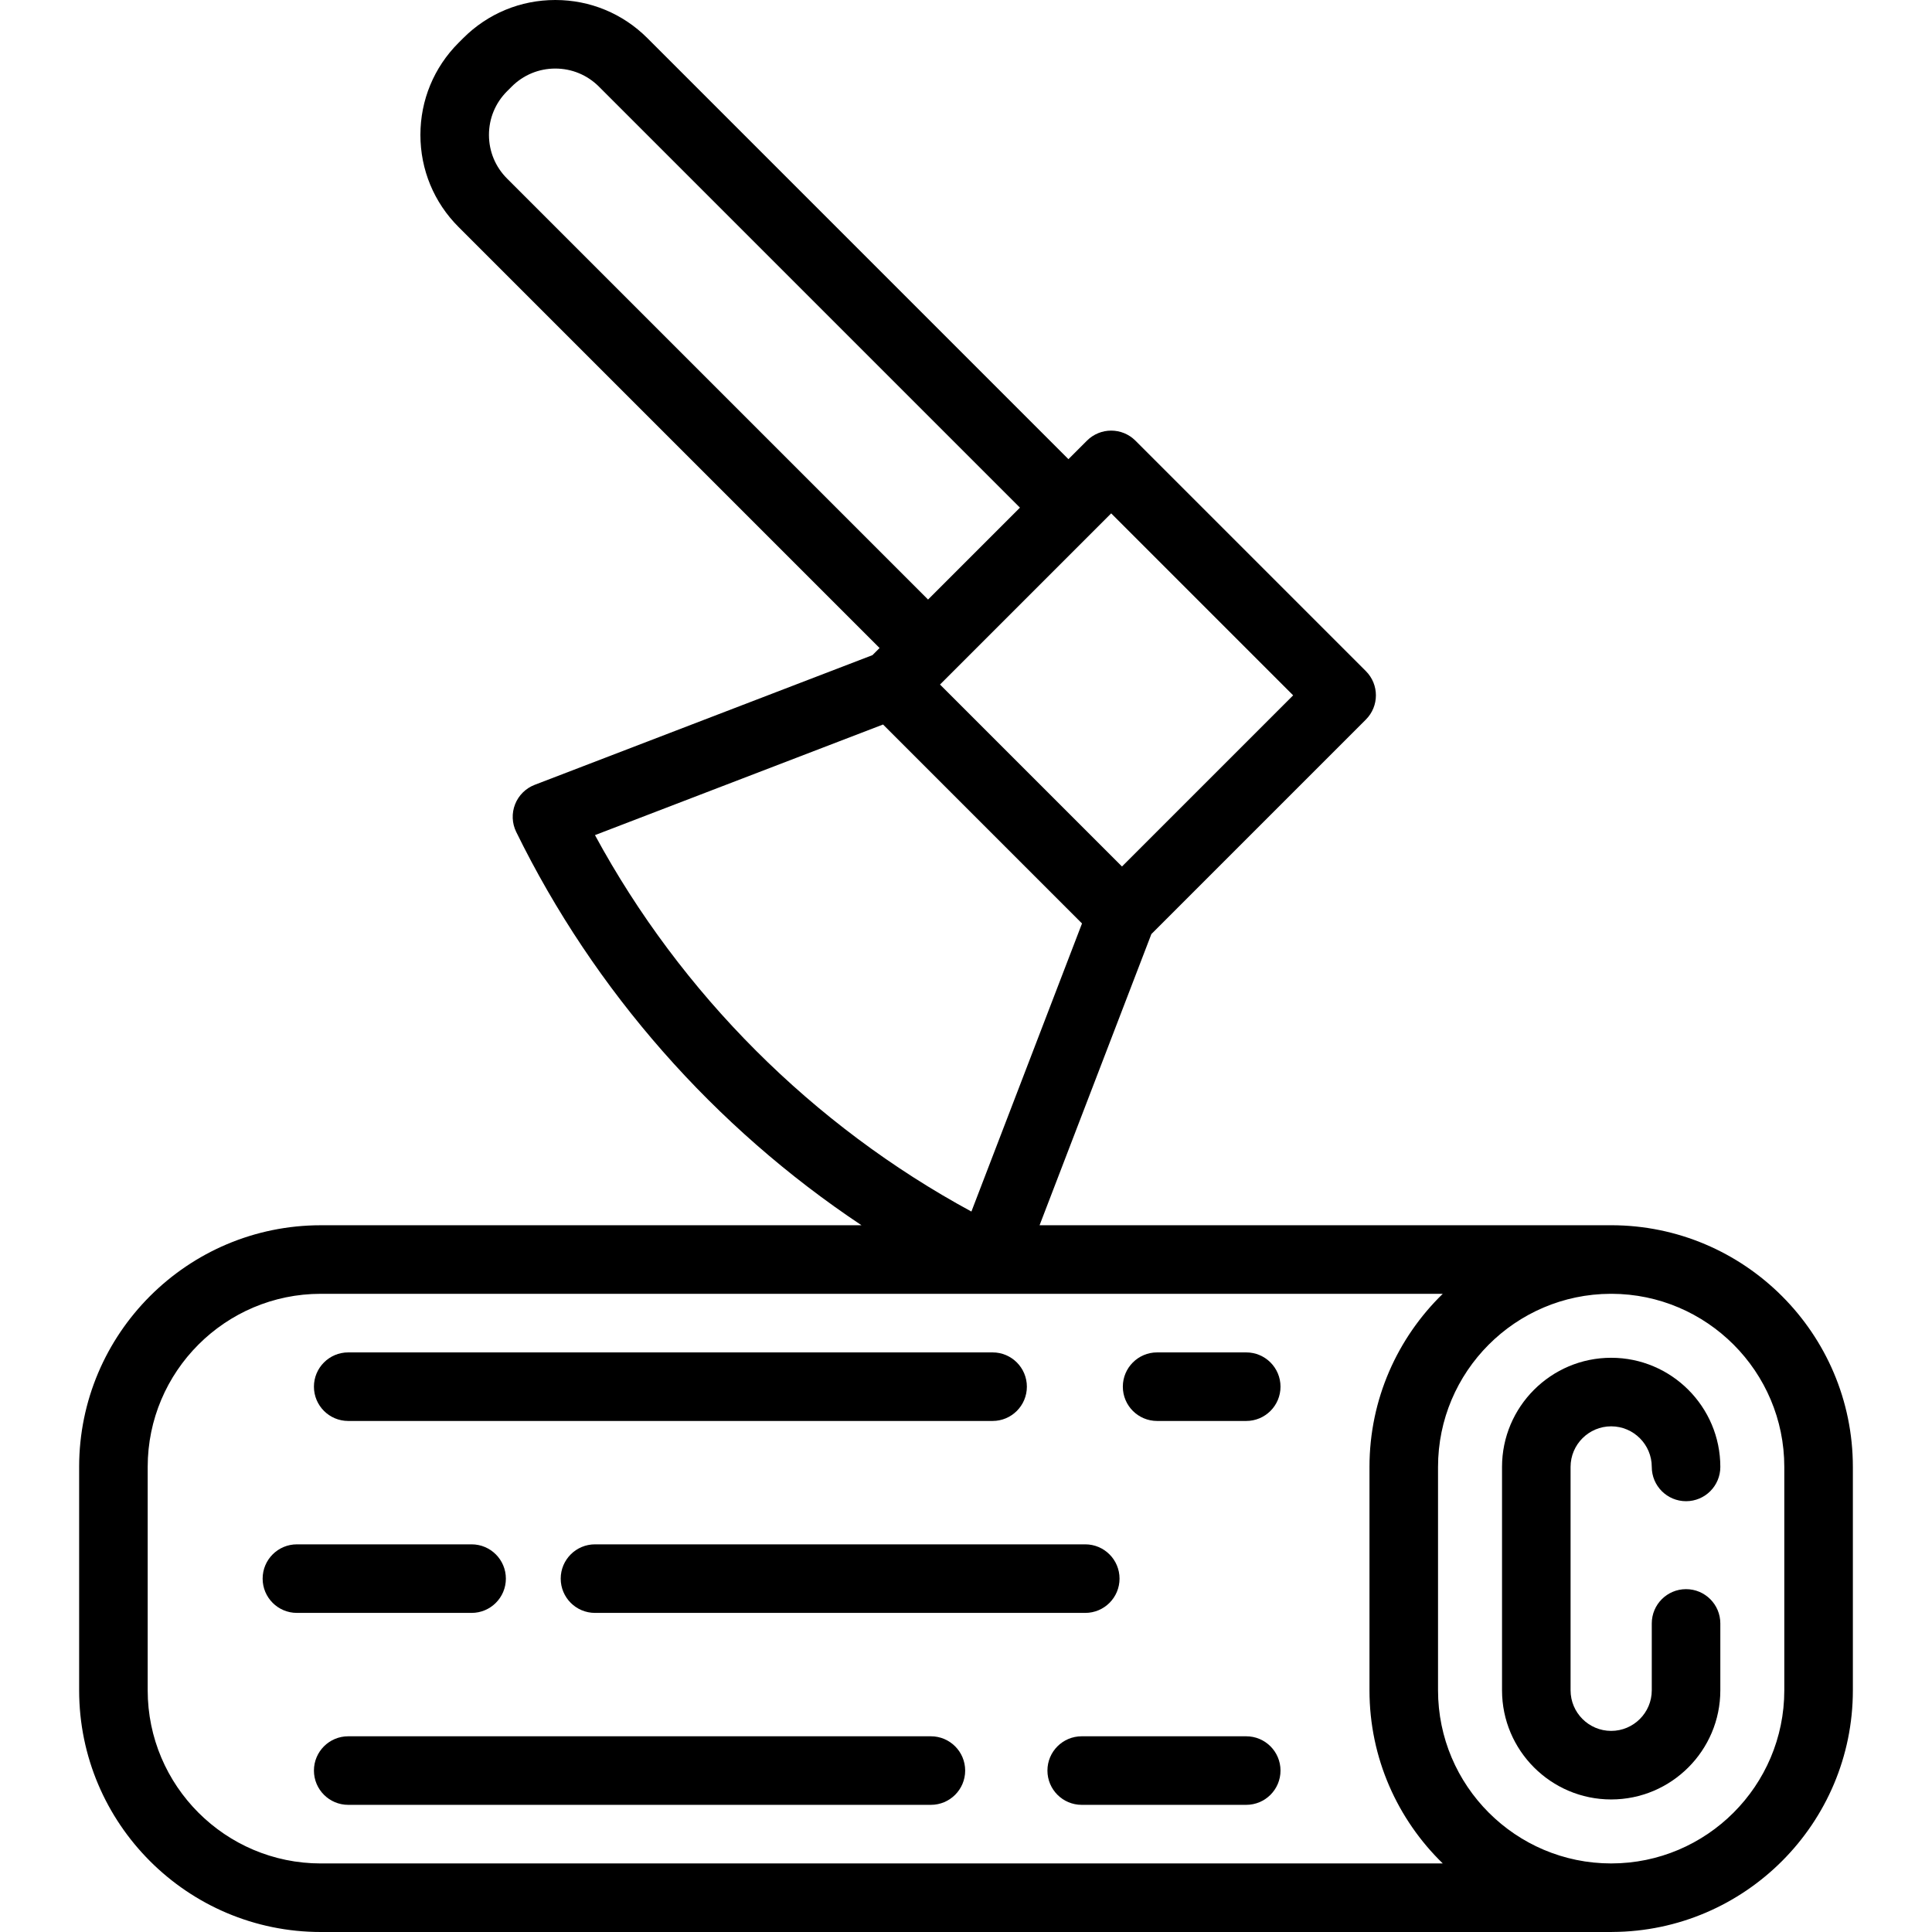
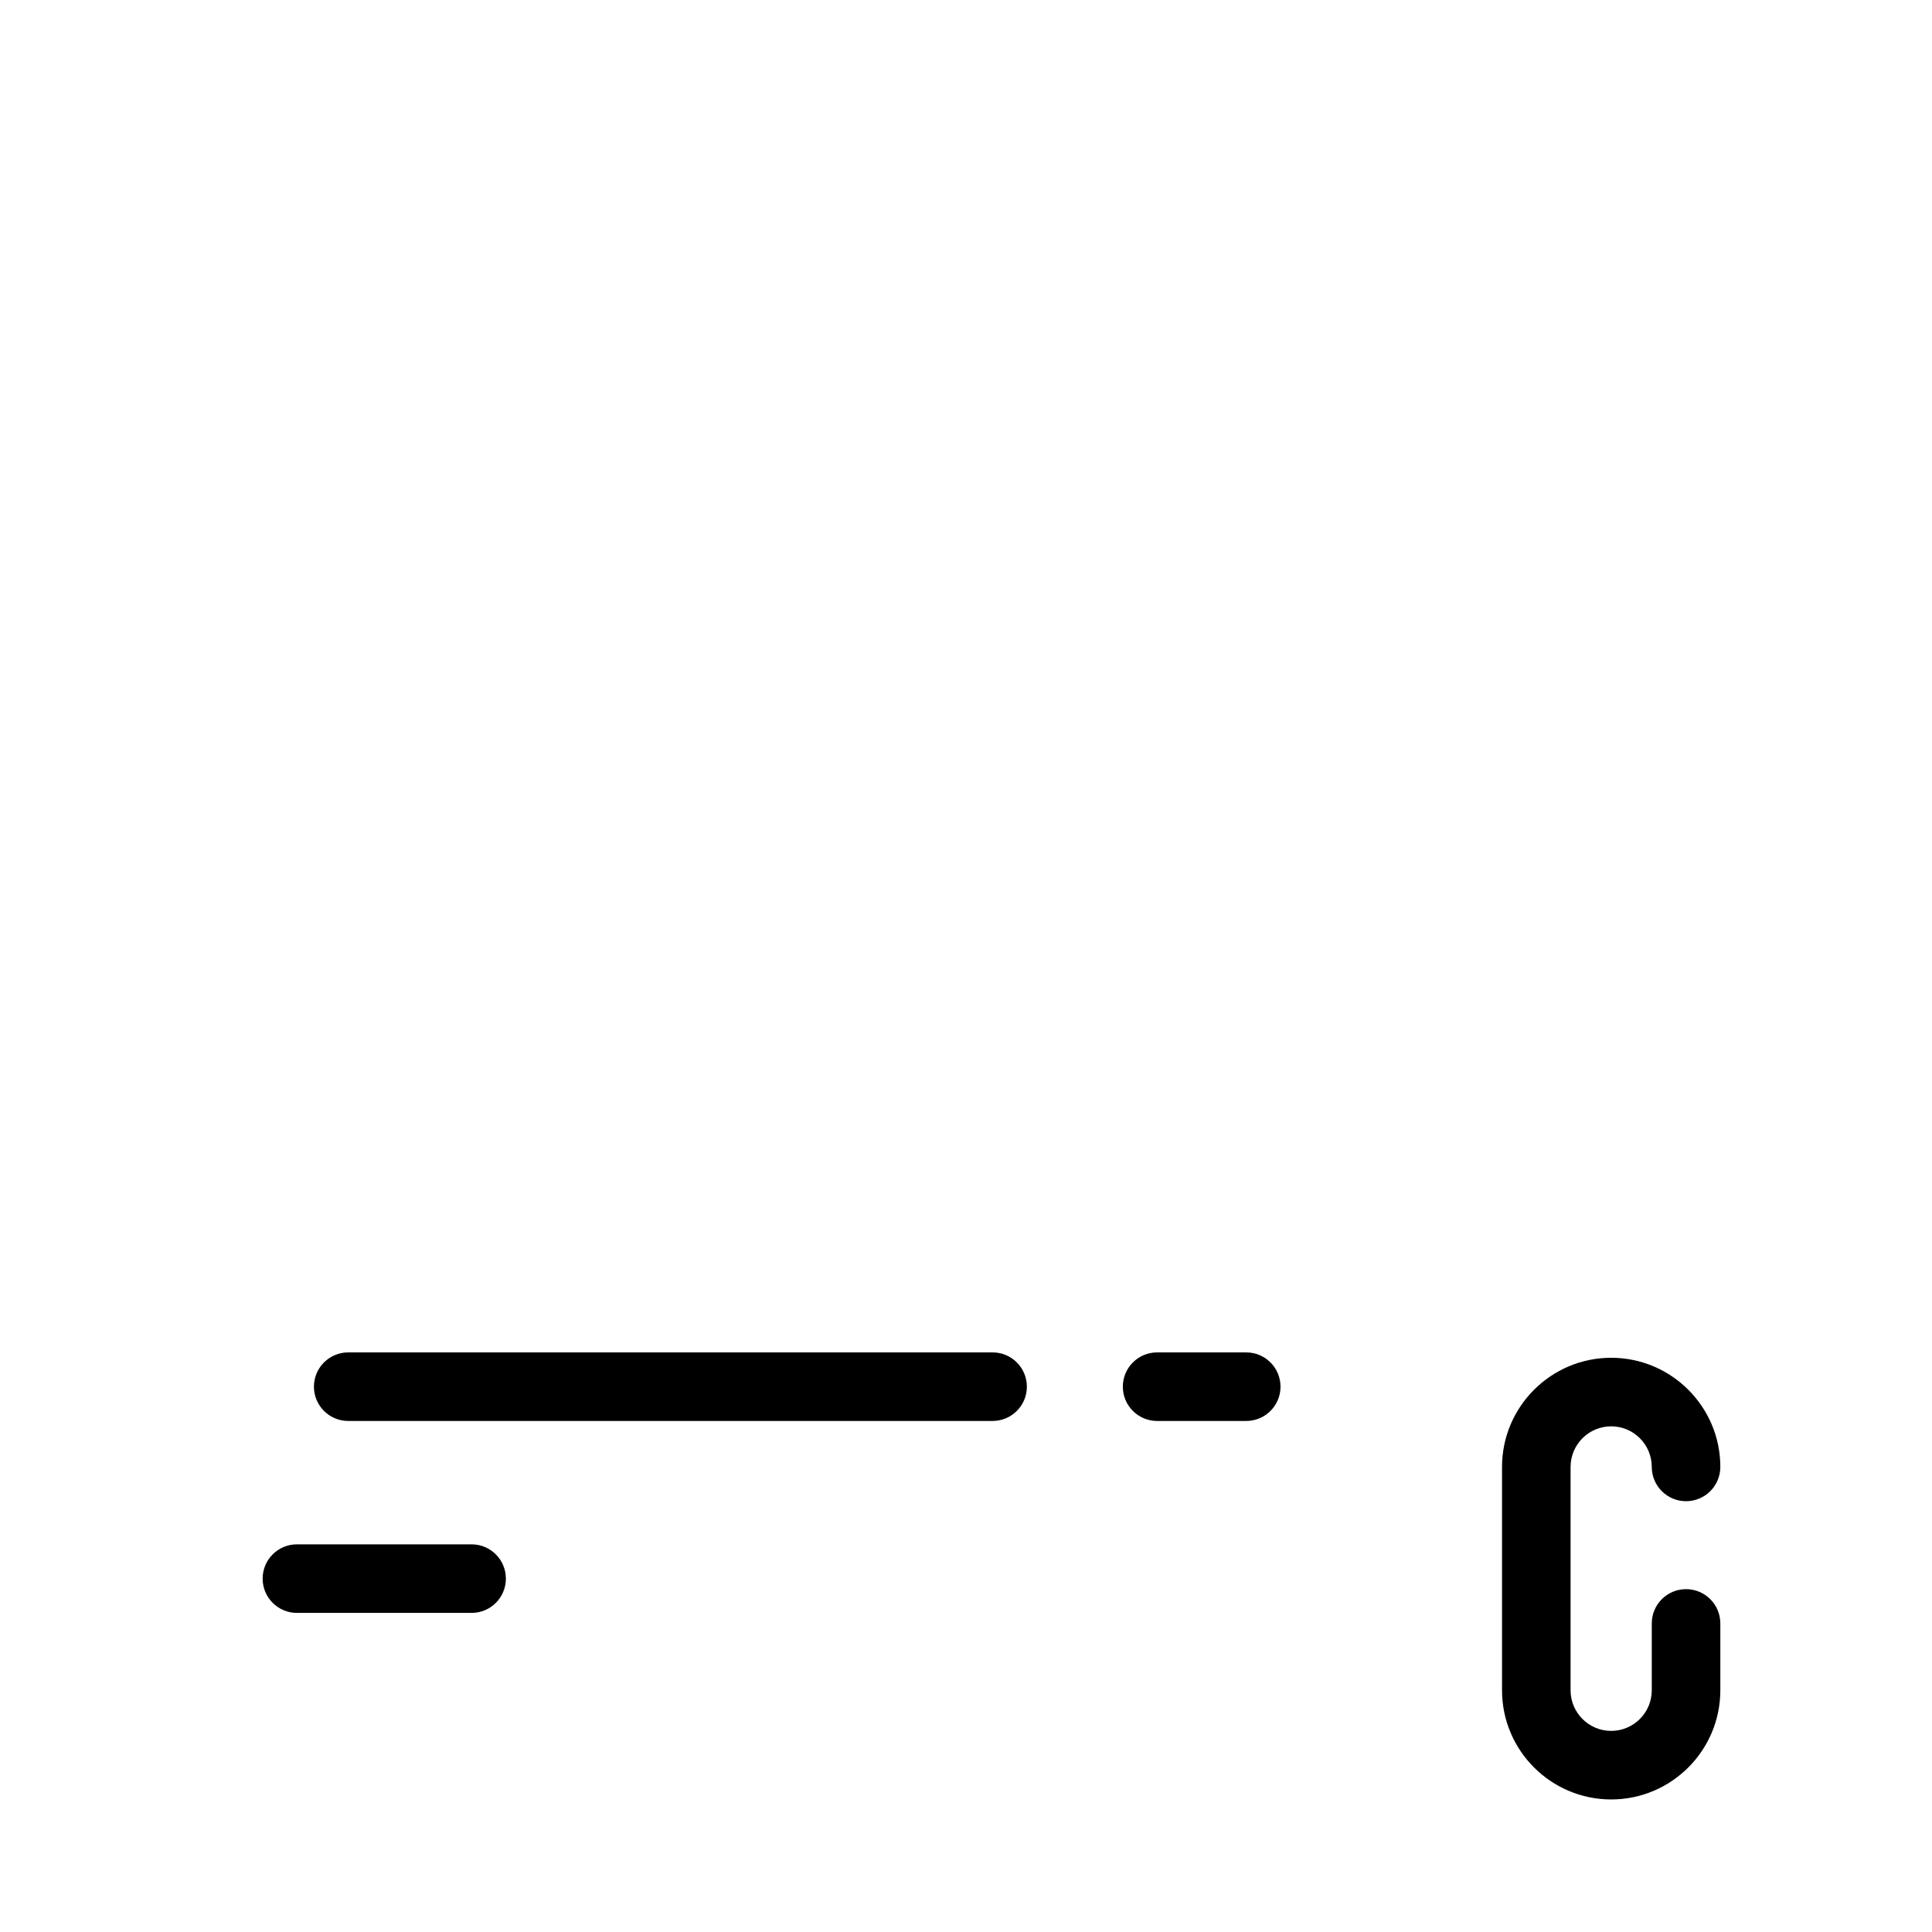
<svg xmlns="http://www.w3.org/2000/svg" version="1.1" id="Capa_1" x="0px" y="0px" viewBox="0 0 422.727 422.727" style="enable-background:new 0 0 422.727 422.727;" xml:space="preserve">
  <g>
-     <path d="M352.529,268.085c-0.039,0-0.077,0.003-0.115,0.003H227.462l24.462-63.713l46.931-46.931c2.929-2.929,2.929-7.678,0-10.606   l-50.421-50.421c-2.929-2.929-7.677-2.93-10.607,0l-4.051,4.051l-92.12-92.12C136.272,2.964,129.115,0,121.503,0   s-14.769,2.964-20.152,8.347l-1.018,1.018c-5.383,5.383-8.347,12.54-8.347,20.152s2.964,14.769,8.347,20.152l92.12,92.12   l-1.559,1.559l-73.901,28.374c-1.965,0.754-3.523,2.3-4.292,4.259c-0.77,1.959-0.681,4.151,0.245,6.042   c17.069,34.84,43.387,64.654,75.553,86.066H70.193c-29.157,0-52.877,23.721-52.877,52.877v48.876   c0,29.161,23.721,52.885,52.877,52.885h282.412c0.052,0,0.103-0.007,0.155-0.008c29.054-0.125,52.652-23.795,52.652-52.877v-48.874   C405.411,291.808,381.689,268.085,352.529,268.085z M282.944,152.141l-37.451,37.451l-39.815-39.814l37.452-37.451L282.944,152.141   z M110.94,39.062c-2.55-2.55-3.954-5.939-3.954-9.545s1.404-6.996,3.954-9.545l1.018-1.018c2.55-2.55,5.939-3.954,9.545-3.954   c3.605,0,6.995,1.404,9.545,3.954l92.12,92.12l-20.108,20.108L110.94,39.062z M130.181,182.725l63.031-24.2l43.533,43.533   l-24.199,63.031C177.824,246.279,148.991,217.446,130.181,182.725z M32.315,369.842v-48.876c0-20.886,16.992-37.877,37.877-37.877   H315.68c-9.88,9.614-16.034,23.038-16.034,37.88v48.874c0,14.844,6.156,28.271,16.04,37.885H70.193   C49.307,407.727,32.315,390.731,32.315,369.842z M390.411,369.842c0,20.889-16.994,37.883-37.883,37.883   s-37.883-16.994-37.883-37.883v-48.874c0-20.85,16.932-37.817,37.767-37.88h0.192c0.004,0,0.009-0.001,0.013-0.001   c20.847,0.049,37.793,17.022,37.793,37.881V369.842z" />
    <path d="M352.529,312.085c4.898,0,8.883,3.985,8.883,8.883c0,4.142,3.357,7.5,7.5,7.5s7.5-3.358,7.5-7.5   c0-13.169-10.714-23.883-23.883-23.883s-23.883,10.714-23.883,23.883v48.874c0,13.169,10.714,23.883,23.883,23.883   s23.883-10.714,23.883-23.883v-14.631c0-4.142-3.357-7.5-7.5-7.5s-7.5,3.358-7.5,7.5v14.631c0,4.898-3.984,8.883-8.883,8.883   s-8.883-3.985-8.883-8.883v-48.874C343.646,316.07,347.63,312.085,352.529,312.085z" />
    <path d="M272.679,295.91H253.18c-4.143,0-7.5,3.358-7.5,7.5s3.357,7.5,7.5,7.5h19.499c4.143,0,7.5-3.358,7.5-7.5   S276.822,295.91,272.679,295.91z" />
    <path d="M76.189,310.91h140.993c4.143,0,7.5-3.358,7.5-7.5s-3.357-7.5-7.5-7.5H76.189c-4.142,0-7.5,3.358-7.5,7.5   S72.047,310.91,76.189,310.91z" />
-     <path d="M272.679,379.905h-35.998c-4.143,0-7.5,3.358-7.5,7.5s3.357,7.5,7.5,7.5h35.998c4.143,0,7.5-3.358,7.5-7.5   S276.822,379.905,272.679,379.905z" />
-     <path d="M203.682,379.905H76.189c-4.142,0-7.5,3.358-7.5,7.5s3.358,7.5,7.5,7.5h127.493c4.142,0,7.5-3.358,7.5-7.5   S207.824,379.905,203.682,379.905z" />
-     <path d="M122.685,345.407c0,4.142,3.358,7.5,7.5,7.5h107.272c4.143,0,7.5-3.358,7.5-7.5s-3.357-7.5-7.5-7.5H130.185   C126.043,337.907,122.685,341.265,122.685,345.407z" />
    <path d="M110.687,345.407c0-4.142-3.358-7.5-7.5-7.5H64.966c-4.142,0-7.5,3.358-7.5,7.5s3.358,7.5,7.5,7.5h38.221   C107.329,352.907,110.687,349.549,110.687,345.407z" />
  </g>
  <g>
</g>
  <g>
</g>
  <g>
</g>
  <g>
</g>
  <g>
</g>
  <g>
</g>
  <g>
</g>
  <g>
</g>
  <g>
</g>
  <g>
</g>
  <g>
</g>
  <g>
</g>
  <g>
</g>
  <g>
</g>
  <g>
</g>
</svg>